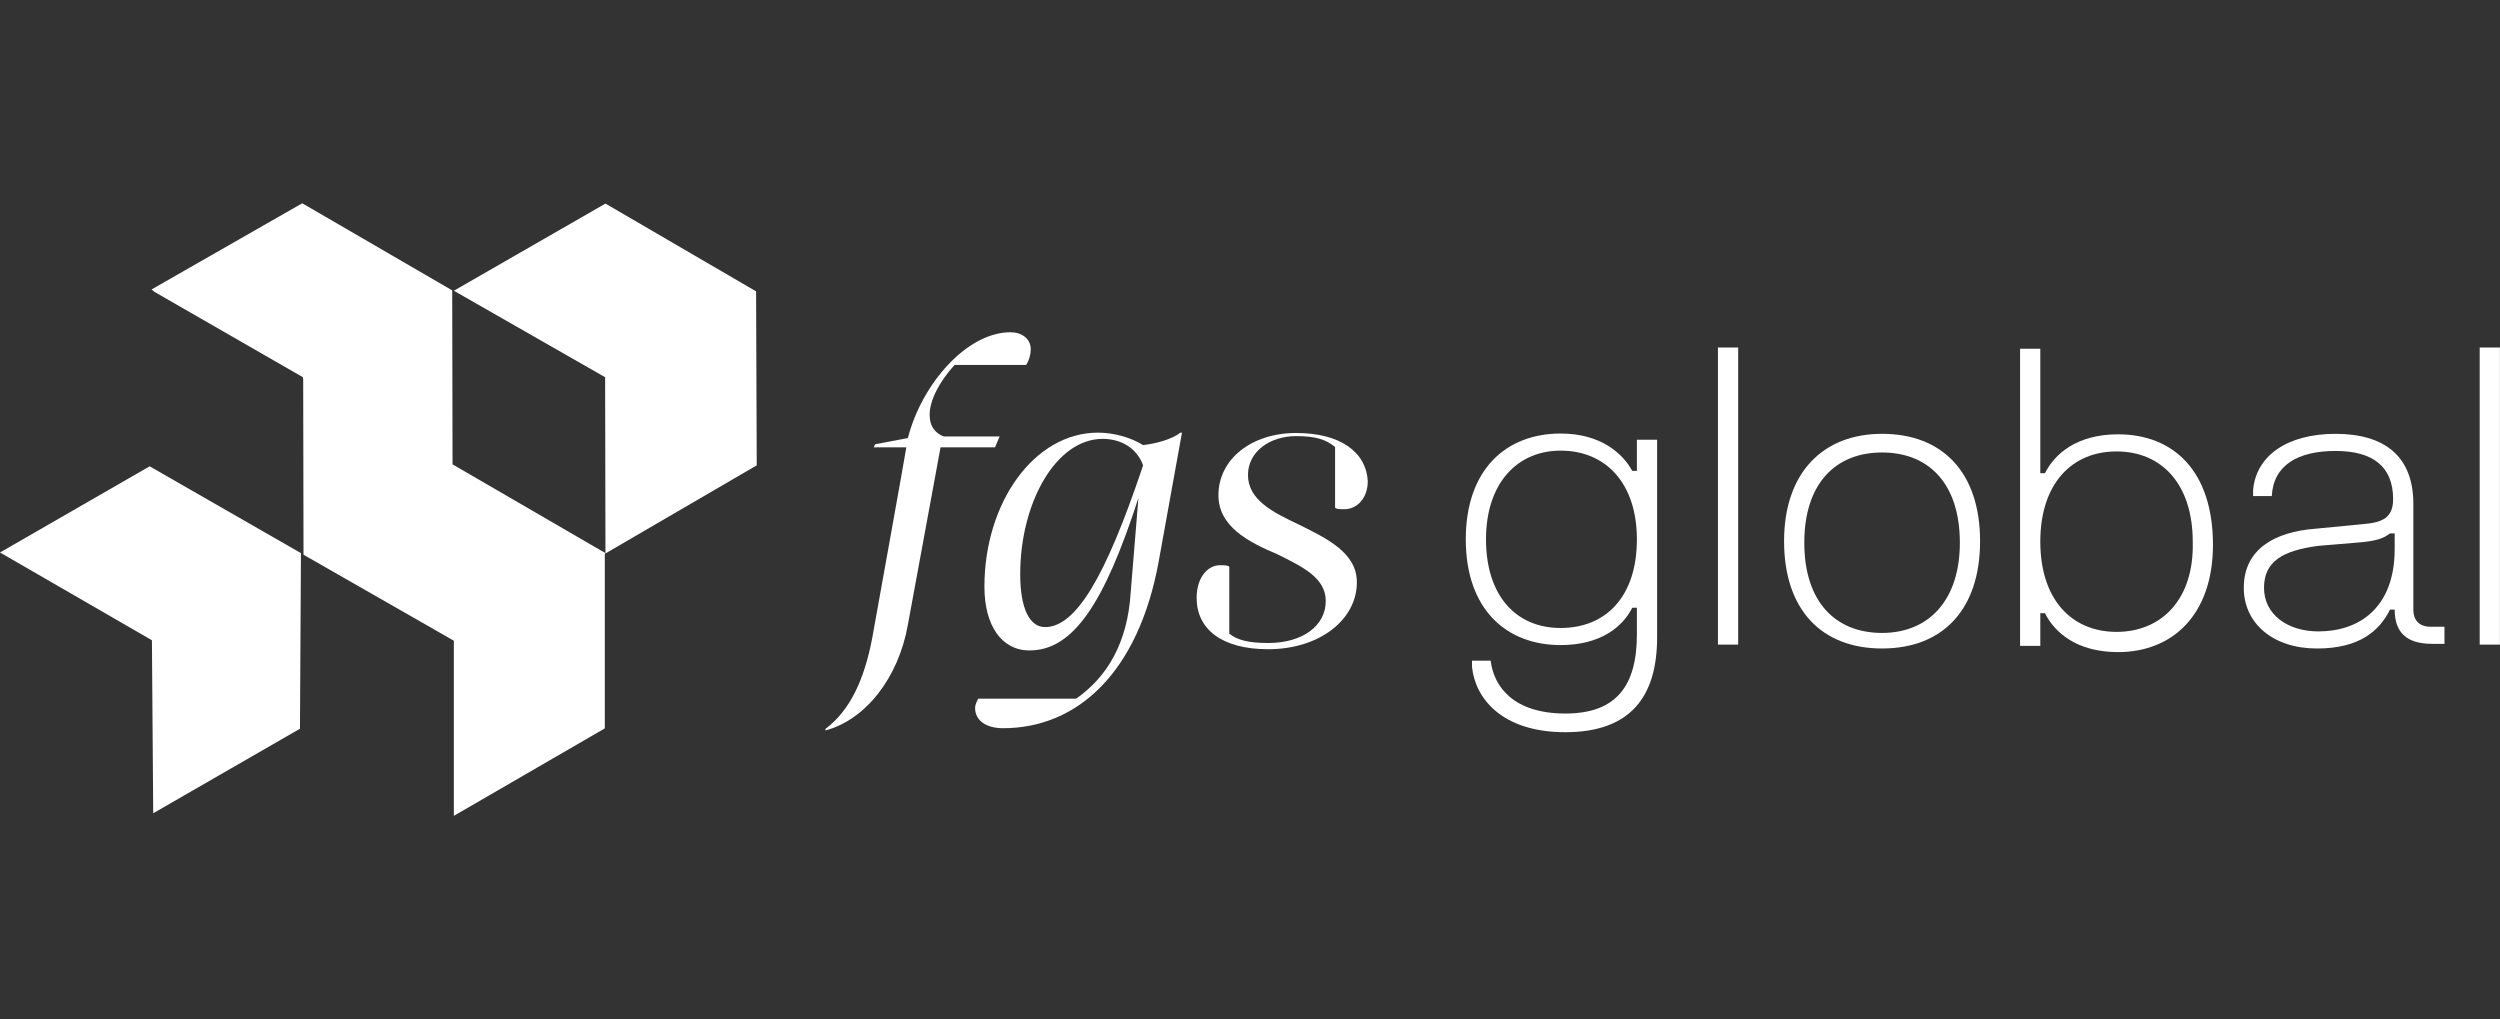
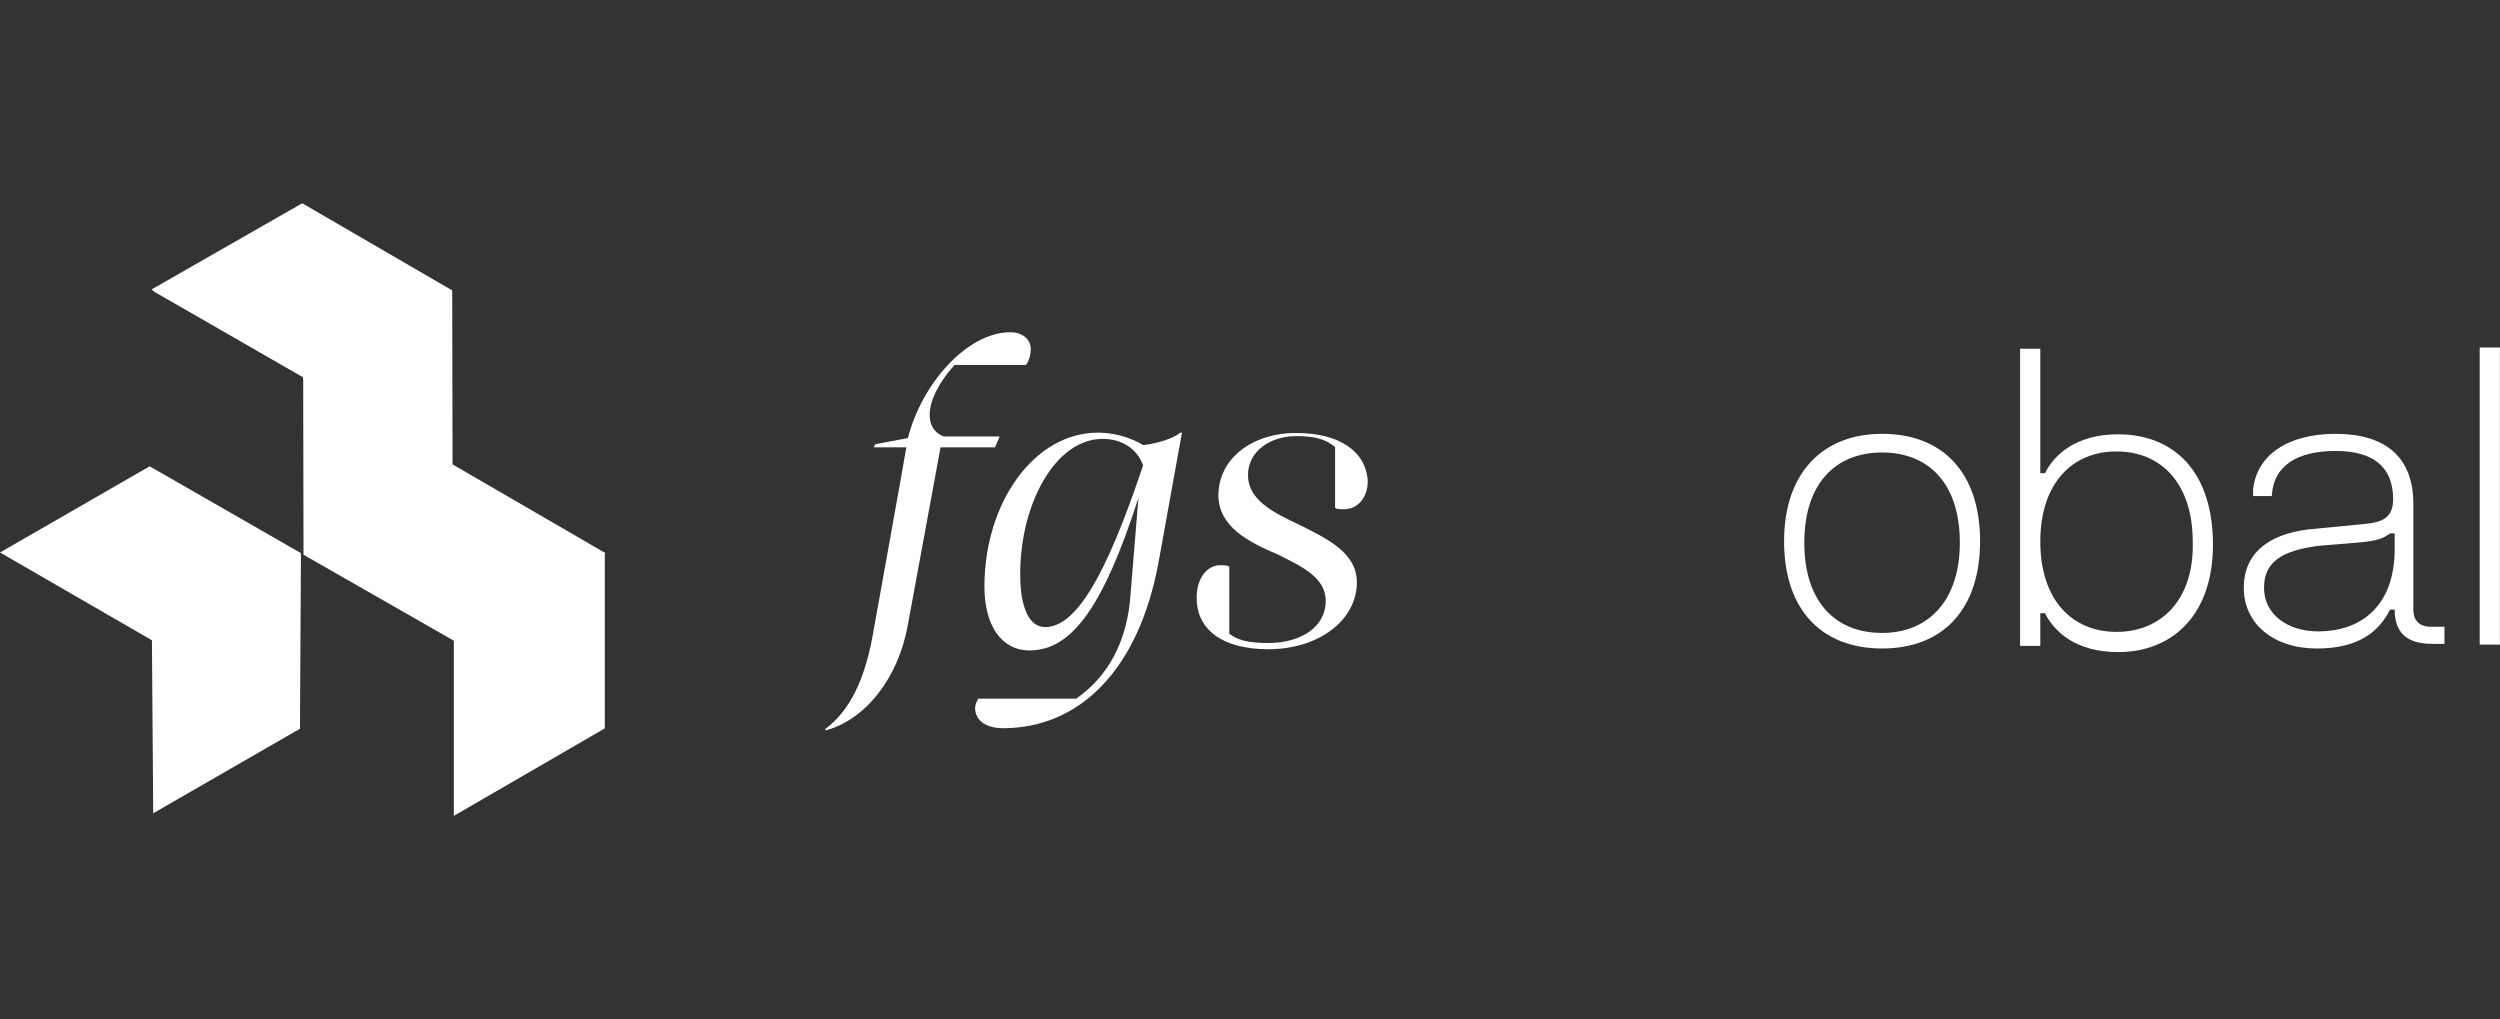
<svg xmlns="http://www.w3.org/2000/svg" width="157" height="64" viewBox="0 0 157 64" fill="none">
  <rect x="0" y="0" width="157" height="64" fill="#333333" stroke="none" />
  <path d="M62.779 27.41H59.262C58.773 27.215 58.382 26.824 58.382 26.043C58.382 25.164 58.969 23.991 59.946 22.917H64.439C64.635 22.624 64.732 22.233 64.732 21.94C64.732 21.256 64.146 20.865 63.462 20.865C60.727 20.865 57.894 24.089 57.015 27.508L54.963 27.899L54.866 28.094H56.917C56.917 28.192 54.768 40.11 54.768 40.11C54.279 42.65 53.4 44.604 51.837 45.776V45.874C54.377 45.19 56.429 42.553 57.015 39.231L59.066 28.094H62.485L62.779 27.41Z" fill="white" />
  <path d="M71.786 27.951C71.005 27.463 69.93 27.17 68.953 27.17C64.948 27.17 61.822 31.566 61.822 36.841C61.822 39.283 62.896 40.847 64.655 40.847C67.39 40.847 69.344 37.916 71.493 31.273L71.005 37.232C70.809 40.358 69.539 42.507 67.585 43.875H61.431C61.333 44.07 61.236 44.266 61.236 44.461C61.236 45.243 61.919 45.731 62.994 45.731C67.683 45.731 71.493 42.214 72.763 35.278L74.228 27.17H74.131C73.642 27.561 72.665 27.854 71.786 27.951ZM71.689 29.515C69.442 36.157 67.585 39.381 65.632 39.381C64.655 39.381 64.069 38.209 64.069 36.06C64.069 31.566 66.316 27.561 69.246 27.561C70.418 27.561 71.395 28.147 71.786 29.221L71.689 29.515Z" fill="white" />
  <path d="M81.401 27.192C78.568 27.192 76.517 28.853 76.517 31.1C76.517 33.054 78.373 34.031 80.229 34.812C81.792 35.594 83.257 36.278 83.257 37.743C83.257 39.306 81.792 40.381 79.643 40.381C78.373 40.381 77.689 40.185 77.2 39.794V35.594C77.103 35.496 76.907 35.496 76.614 35.496C75.833 35.496 75.149 36.278 75.149 37.548C75.149 39.501 76.712 40.771 79.643 40.771C82.867 40.771 85.211 38.915 85.211 36.571C85.211 34.715 83.355 33.835 81.597 32.956C79.936 32.175 78.373 31.393 78.373 29.83C78.373 28.365 79.74 27.388 81.401 27.388C82.573 27.388 83.257 27.583 83.843 28.072V31.881C83.941 31.979 84.136 31.979 84.43 31.979C85.211 31.979 85.895 31.295 85.895 30.221C85.797 28.365 84.136 27.192 81.401 27.192Z" fill="white" />
-   <path d="M102.797 29.57H102.504C101.918 28.496 100.55 27.226 98.01 27.226C94.591 27.226 92.051 29.473 92.051 33.868C92.051 38.265 94.591 40.511 98.01 40.511C100.55 40.511 101.918 39.339 102.504 38.167H102.797V39.828C102.797 43.051 101.527 44.81 98.303 44.81C95.08 44.81 93.81 43.149 93.614 41.488H92.442V41.879C92.637 43.833 94.298 45.982 98.303 45.982C102.406 45.982 104.067 43.735 104.067 40.023V27.616H102.797V29.57ZM98.01 39.437C95.177 39.437 93.321 37.385 93.321 33.868C93.321 30.352 95.275 28.3 98.01 28.3C100.843 28.3 102.797 30.352 102.797 33.868C102.797 37.483 100.843 39.437 98.01 39.437Z" fill="white" />
-   <path d="M107.887 40.482H109.157V21.823H107.887V40.482Z" fill="white" />
  <path d="M118.194 27.244C114.482 27.244 112.04 29.686 112.04 33.985C112.04 38.283 114.384 40.725 118.194 40.725C122.004 40.725 124.349 38.283 124.349 33.985C124.349 29.686 122.004 27.244 118.194 27.244ZM118.194 39.748C115.264 39.748 113.31 37.795 113.31 34.083C113.31 30.37 115.264 28.416 118.194 28.416C121.125 28.416 123.079 30.37 123.079 34.083C123.079 37.697 121.125 39.748 118.194 39.748Z" fill="white" />
  <path d="M133.015 27.275C130.378 27.275 129.01 28.545 128.424 29.718H128.131V21.902H126.861V40.561H128.131V38.51H128.424C129.01 39.682 130.378 40.952 133.015 40.952C136.435 40.952 138.974 38.607 138.974 34.211C138.974 29.62 136.532 27.275 133.015 27.275ZM132.918 39.682C130.085 39.682 128.131 37.63 128.131 34.016C128.131 30.401 130.085 28.35 132.918 28.35C135.751 28.35 137.704 30.401 137.704 34.016C137.802 37.63 135.751 39.682 132.918 39.682Z" fill="white" />
  <path d="M152.633 39.359C151.949 39.359 151.558 38.968 151.558 38.284V31.641C151.558 28.613 149.702 27.245 146.674 27.245C143.645 27.245 141.692 28.613 141.496 30.762V31.153H142.669C142.766 29.199 144.329 28.32 146.674 28.32C149.018 28.32 150.288 29.297 150.288 31.348C150.288 32.52 149.605 32.813 148.432 32.911L145.404 33.204C142.864 33.4 140.91 34.474 140.91 36.916C140.91 39.163 142.766 40.726 145.502 40.726C148.139 40.726 149.409 39.652 150.093 38.284H150.386C150.386 39.749 151.168 40.433 152.731 40.433H153.512V39.359H152.633ZM150.386 34.474C150.386 38.186 148.139 39.652 145.599 39.652C143.645 39.652 142.18 38.577 142.18 36.916C142.18 35.256 143.352 34.572 145.599 34.279L147.944 34.083C149.312 33.986 149.702 33.79 150.093 33.497H150.386V34.474Z" fill="white" />
  <path d="M155.725 40.482H156.995V21.823H155.725V40.482Z" fill="white" />
-   <path d="M38.023 34.757L47.523 29.223L47.483 18.298L38.023 12.785L28.502 18.258L38.002 23.69L38.023 34.757Z" fill="white" />
  <path d="M38.022 34.736L28.42 29.162L28.399 18.237L18.98 12.765L9.52 18.176L9.683 18.319L19.021 23.689L19.041 23.852L19.061 34.838L28.521 40.249L38.022 34.736Z" fill="white" />
-   <path d="M37.982 45.742L28.502 51.235V40.087L37.982 34.716V45.742Z" fill="white" />
+   <path d="M37.982 45.742L28.502 51.235V40.087L37.982 34.716V45.742" fill="white" />
  <path d="M18.838 45.763L18.899 34.736L9.398 29.284L-0 34.696L9.541 40.209L9.622 51.073L18.838 45.763Z" fill="white" />
</svg>